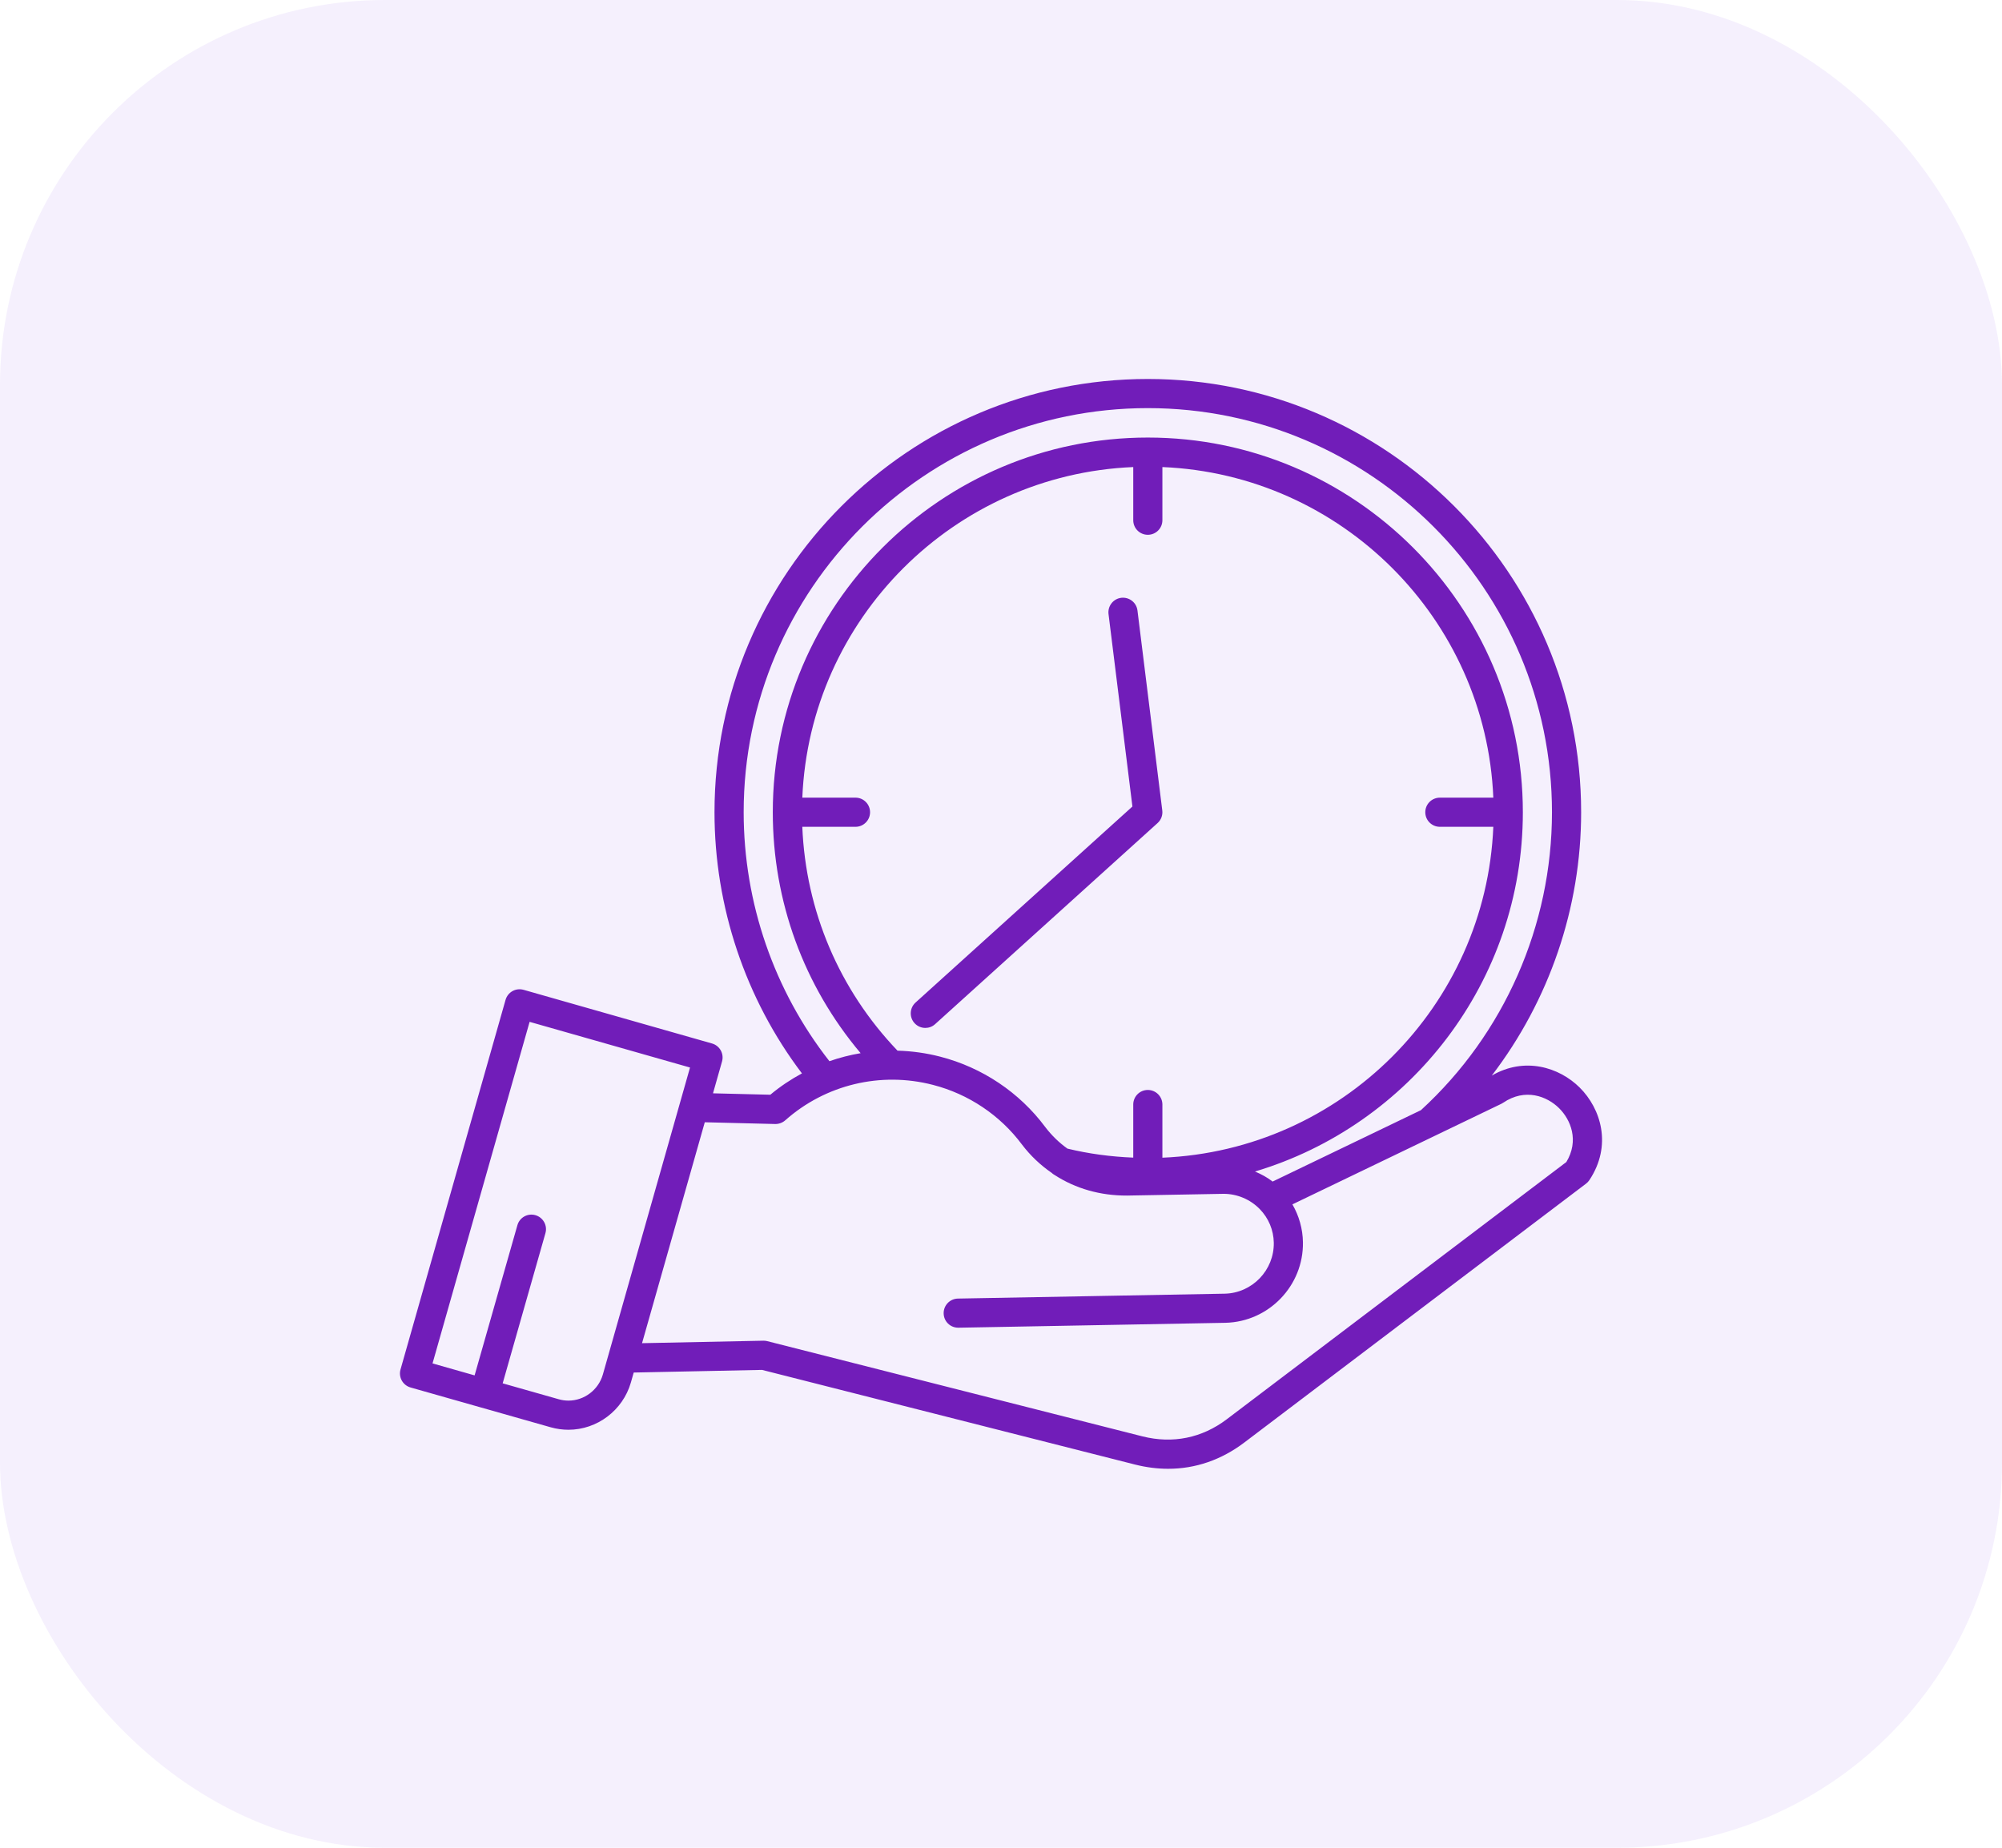
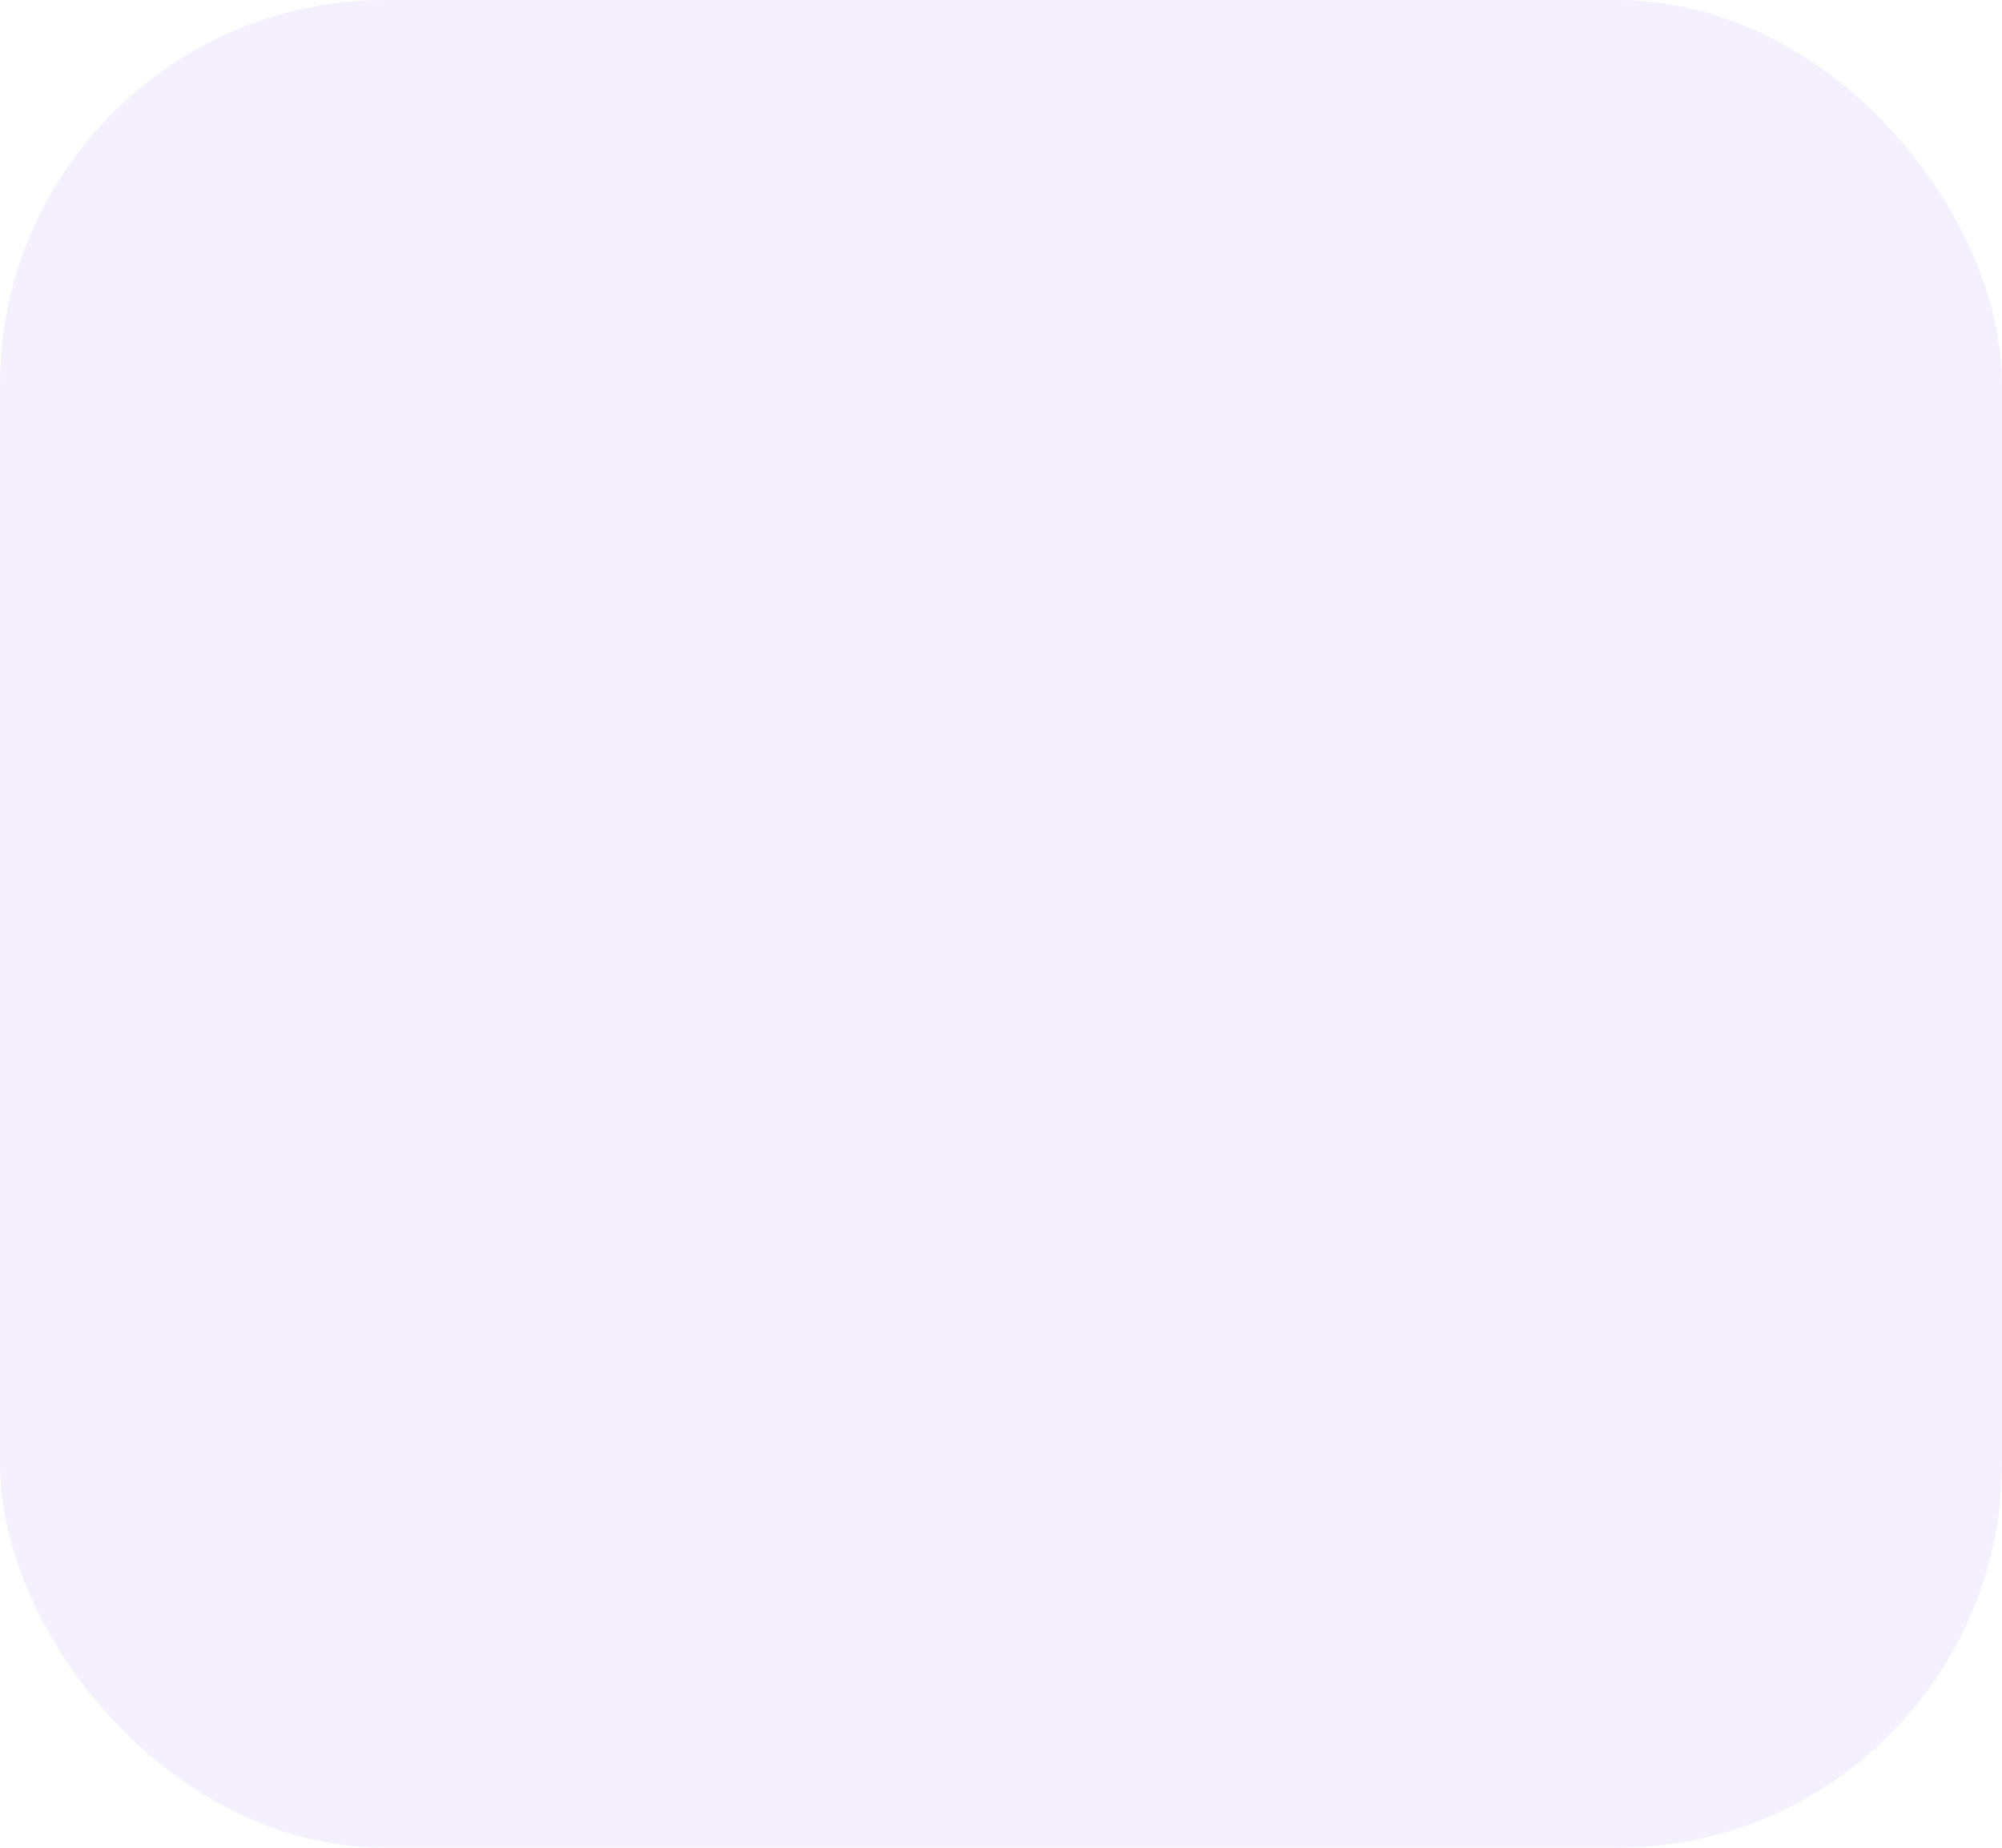
<svg xmlns="http://www.w3.org/2000/svg" width="104" height="96" viewBox="0 0 104 96" fill="none">
  <rect y="0" width="104" height="96" rx="20" fill="#C099F2" fill-opacity="0.15" />
-   <path d="M82.057 56.499C80.997 55.45 79.205 54.887 77.495 55.882C80.474 51.986 82.137 47.177 82.137 42.199C82.137 29.788 72.039 19.69 59.627 19.69C47.215 19.69 37.117 29.788 37.117 42.199C37.117 47.112 38.724 51.892 41.659 55.768C41.081 56.08 40.529 56.448 40.016 56.877L37.039 56.803L37.508 55.149C37.623 54.747 37.39 54.329 36.988 54.214L27.199 51.426C27.007 51.372 26.799 51.395 26.623 51.492C26.447 51.591 26.318 51.754 26.263 51.947L20.806 71.151C20.751 71.344 20.775 71.551 20.873 71.727C20.971 71.902 21.134 72.031 21.327 72.086L24.969 73.121H24.97L28.614 74.156C28.913 74.24 29.221 74.283 29.53 74.283C31.02 74.283 32.352 73.278 32.771 71.835L32.92 71.31L39.587 71.173L58.979 76.095C59.555 76.239 60.125 76.311 60.684 76.311C62.101 76.311 63.447 75.85 64.642 74.944L82.391 61.497C82.459 61.446 82.518 61.384 82.565 61.313C83.759 59.517 83.17 57.601 82.057 56.499ZM38.632 42.199C38.632 30.622 48.05 21.204 59.627 21.204C71.204 21.204 80.622 30.622 80.622 42.199C80.622 48.082 78.141 53.716 73.815 57.678L66.109 61.388C65.829 61.169 65.518 61.004 65.194 60.866C73.231 58.464 79.109 51.008 79.109 42.199C79.109 31.466 70.369 22.733 59.627 22.733C48.885 22.733 40.145 31.466 40.145 42.199C40.145 46.831 41.758 51.219 44.708 54.718C44.157 54.811 43.614 54.95 43.087 55.134C40.213 51.471 38.632 46.902 38.632 42.199ZM46.624 54.587C43.597 51.421 41.858 47.327 41.678 42.957H44.441C44.859 42.957 45.198 42.618 45.198 42.199C45.198 41.781 44.859 41.442 44.441 41.442H41.679C42.067 32.144 49.564 24.654 58.87 24.266V27.028C58.87 27.447 59.208 27.785 59.627 27.785C60.045 27.785 60.384 27.447 60.384 27.028V24.266C69.69 24.654 77.187 32.145 77.575 41.442H74.799C74.38 41.442 74.041 41.781 74.041 42.199C74.041 42.618 74.38 42.957 74.799 42.957H77.575C77.187 52.262 69.69 59.759 60.384 60.148V57.386C60.384 56.968 60.045 56.629 59.627 56.629C59.208 56.629 58.87 56.968 58.87 57.386V60.144C57.697 60.097 56.551 59.943 55.451 59.676C55.026 59.372 54.638 59.001 54.297 58.553C52.96 56.757 51.022 55.46 48.843 54.899C48.109 54.709 47.364 54.608 46.624 54.587ZM29.53 72.769C29.36 72.769 29.191 72.745 29.026 72.698L26.113 71.871L28.334 64.07C28.449 63.668 28.215 63.249 27.813 63.134C27.411 63.02 26.992 63.252 26.878 63.655L24.655 71.458L22.469 70.836L27.512 53.09L35.845 55.463L31.316 71.417C31.085 72.213 30.351 72.769 29.53 72.769ZM81.369 60.373L63.728 73.738C62.44 74.713 60.924 75.022 59.349 74.627L39.86 69.68C39.794 69.662 39.726 69.656 39.658 69.656L33.353 69.785L36.612 58.307L40.269 58.398C40.456 58.403 40.648 58.333 40.791 58.207C42.881 56.351 45.749 55.662 48.465 56.365C50.311 56.84 51.952 57.938 53.088 59.463C53.534 60.051 54.055 60.537 54.628 60.933C54.675 60.978 54.728 61.017 54.787 61.048C55.878 61.756 57.161 62.121 58.546 62.116L63.522 62.026C63.535 62.025 63.548 62.025 63.562 62.025C64.266 62.025 64.948 62.312 65.441 62.817C65.901 63.288 66.16 63.909 66.171 64.564C66.194 65.99 65.053 67.178 63.631 67.213L49.764 67.467C49.346 67.475 49.013 67.82 49.021 68.238C49.028 68.652 49.365 68.981 49.777 68.981H49.792L63.663 68.726C65.918 68.671 67.722 66.793 67.685 64.539C67.674 63.84 67.481 63.167 67.138 62.573L77.99 57.349C78.024 57.332 78.057 57.313 78.088 57.292C79.234 56.515 80.368 56.958 80.991 57.575C81.597 58.174 82.043 59.256 81.369 60.373ZM60.135 42.761L48.577 53.21C48.432 53.342 48.25 53.406 48.069 53.406C47.862 53.406 47.657 53.322 47.507 53.156C47.227 52.847 47.251 52.368 47.561 52.087L58.827 41.902L57.586 31.904C57.535 31.489 57.83 31.11 58.245 31.059C58.66 31.011 59.038 31.302 59.089 31.718L60.378 42.107C60.409 42.351 60.318 42.596 60.135 42.761Z" fill="#711DB9" />
</svg>